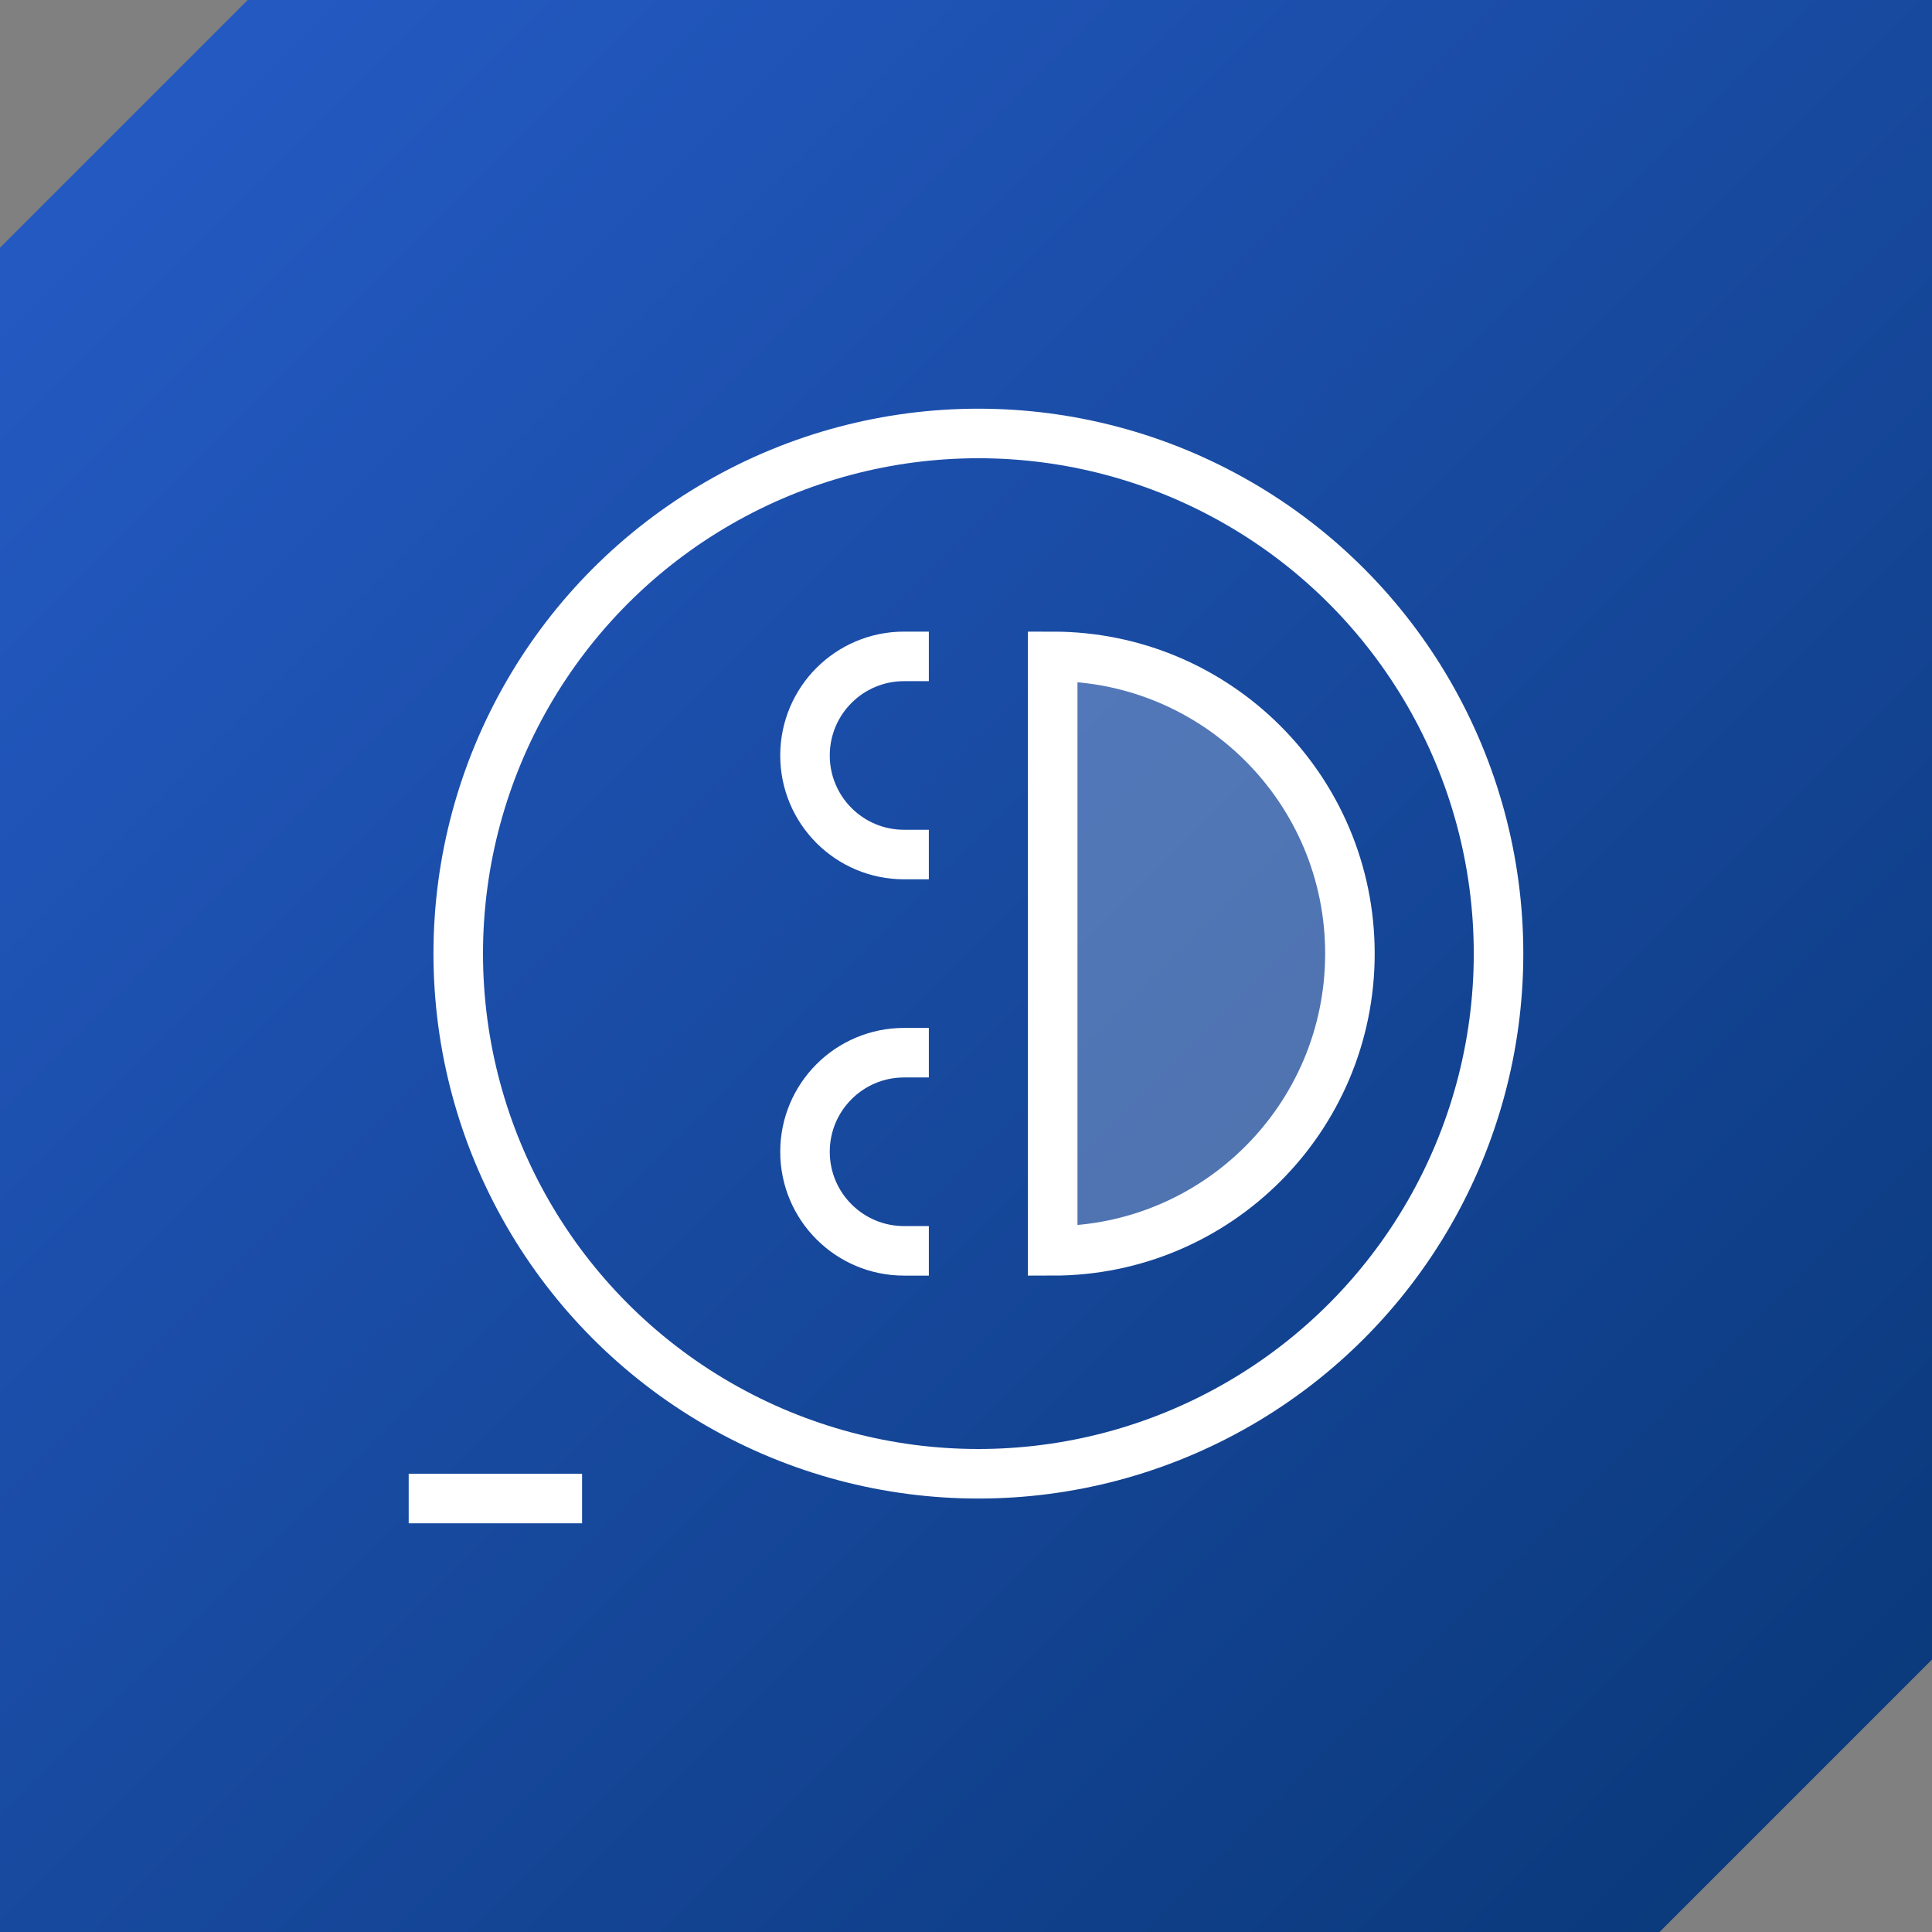
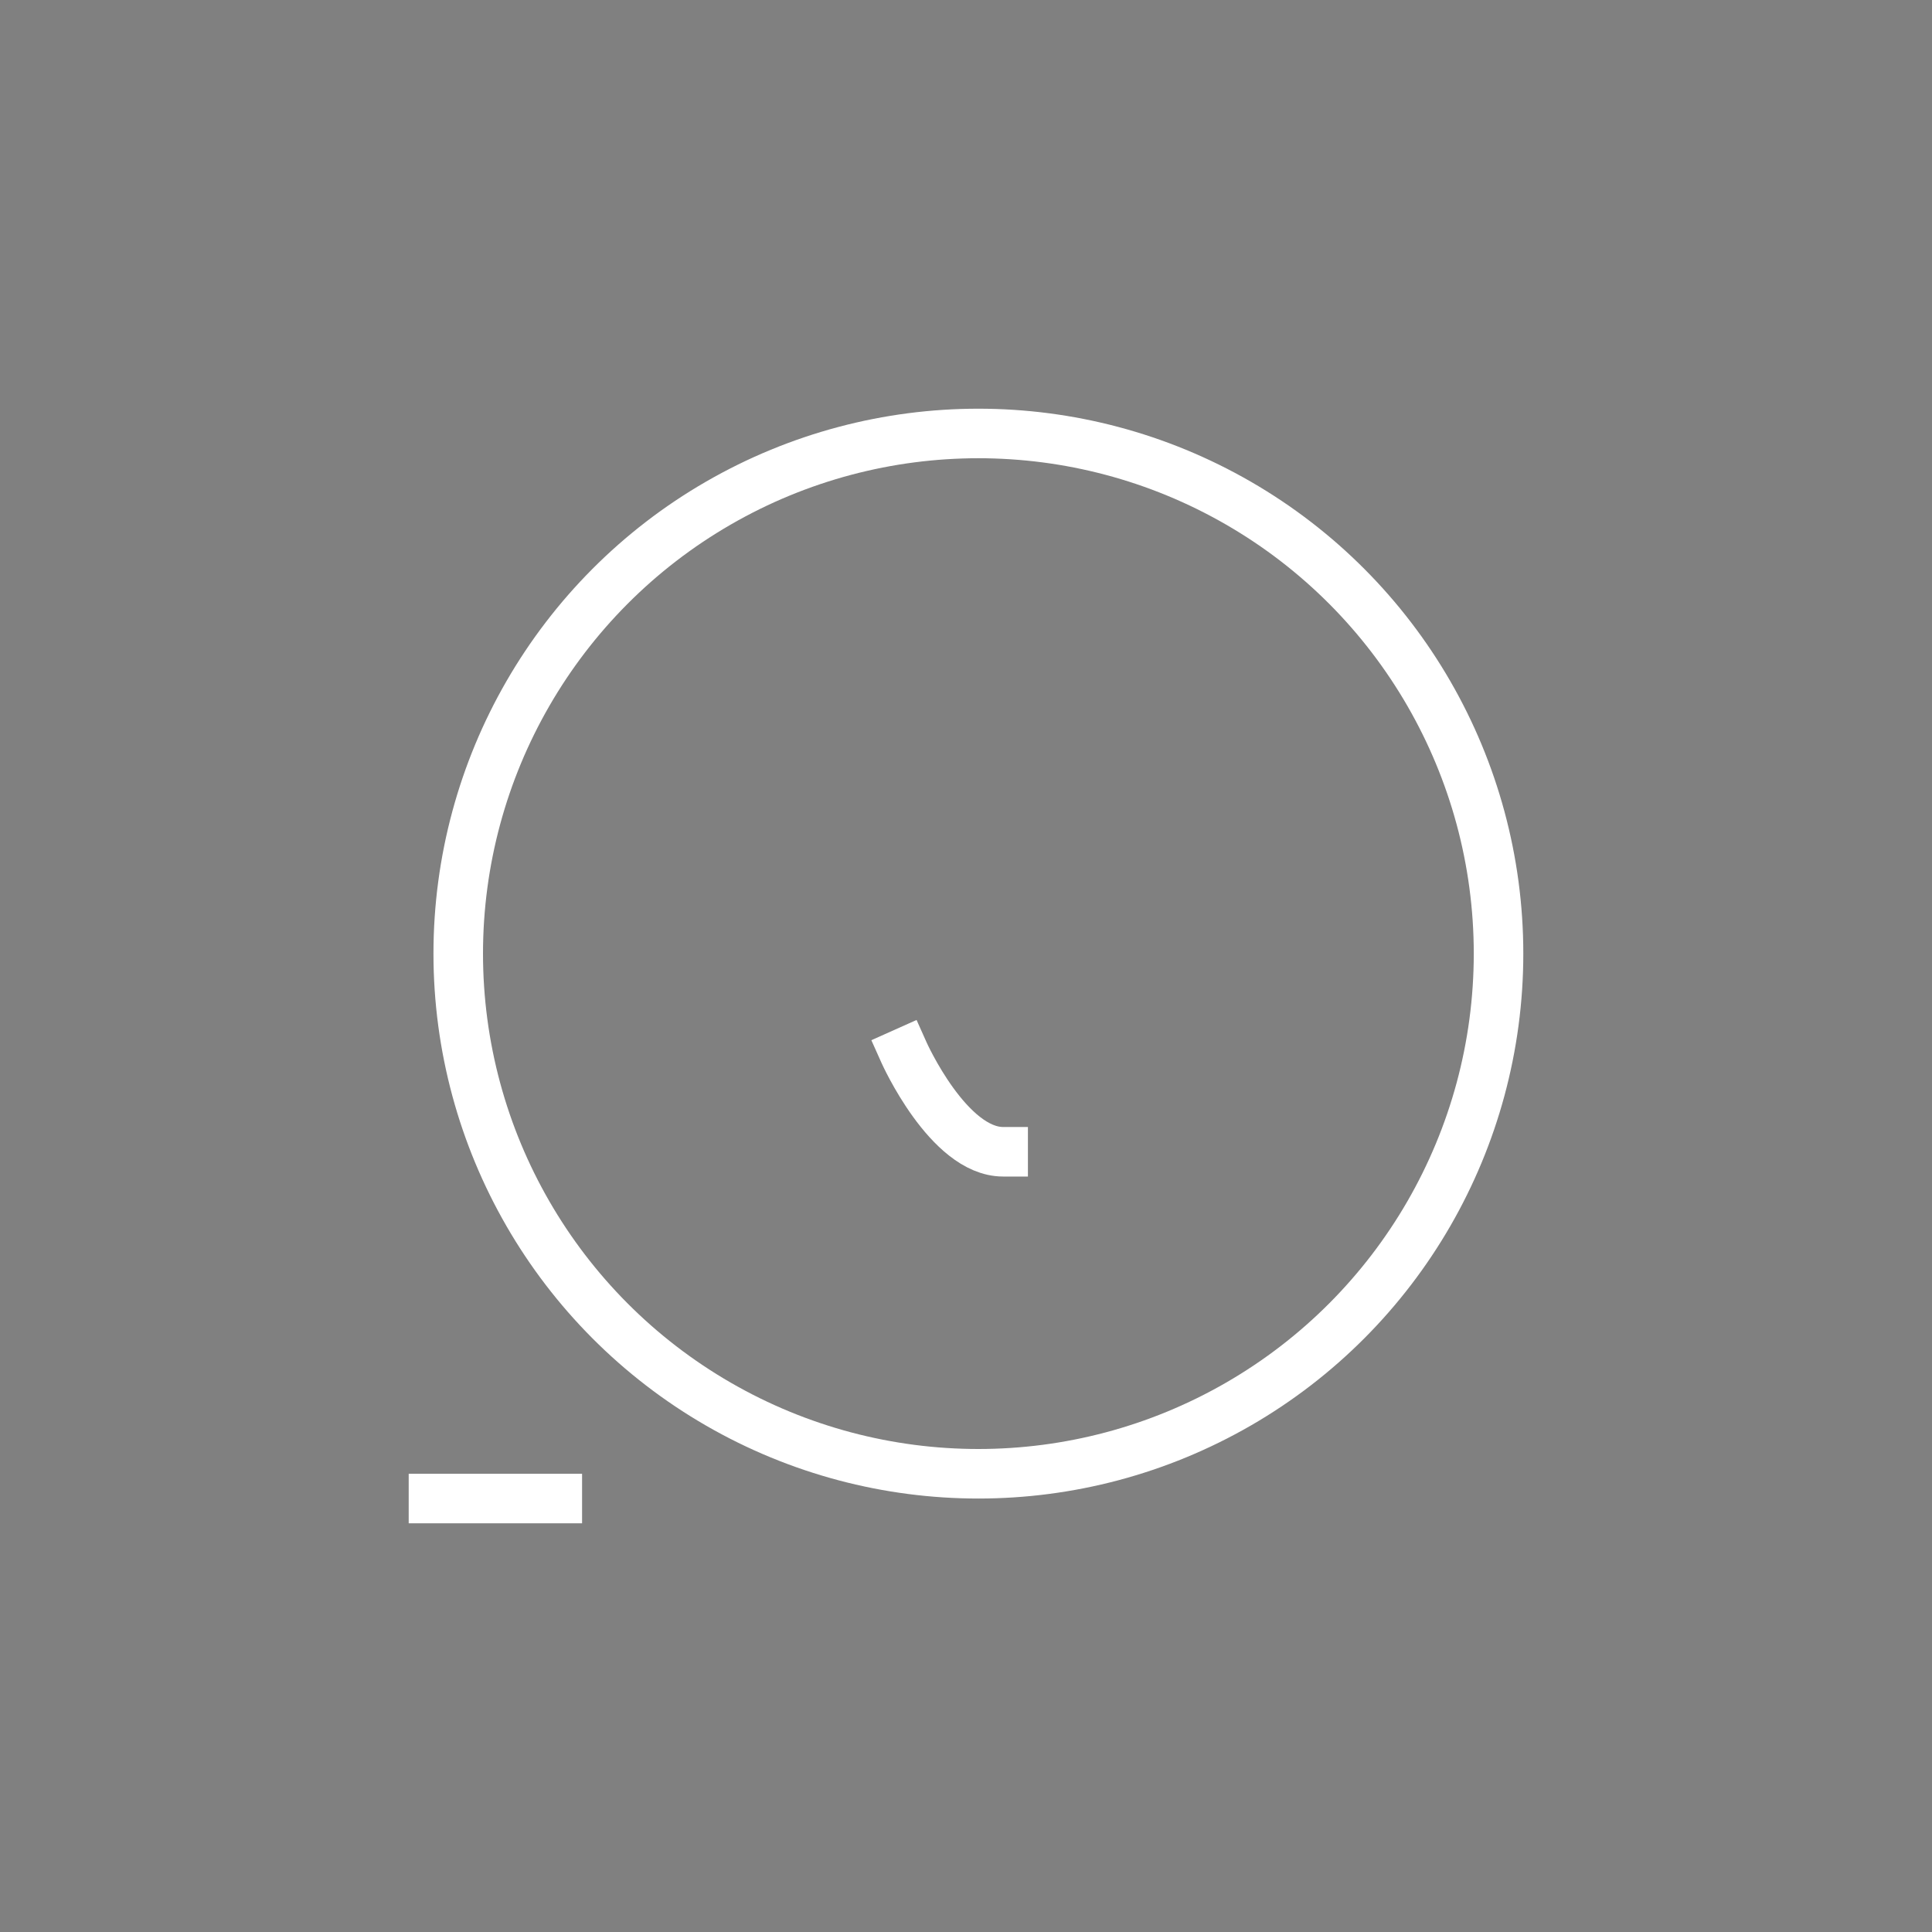
<svg xmlns="http://www.w3.org/2000/svg" id="Layer_1" viewBox="0 0 78 78">
  <rect x="0" y="0" width="78" height="78" fill="#808080" stroke="none" />
  <defs>
    <style>.cls-1{fill:none;stroke-linecap:square;stroke-miterlimit:10;}.cls-1,.cls-2{stroke:#fff;stroke-width:2px;}.cls-2{fill:rgba(255,255,255,.25);}.cls-3{fill:url(#linear-gradient);fill-rule:evenodd;}</style>
    <linearGradient id="linear-gradient" x1="-922.94" y1="-722.81" x2="-921.94" y2="-723.81" gradientTransform="translate(71989.08 -56379.38) scale(78 -78)" gradientUnits="userSpaceOnUse">
      <stop offset="0" stop-color="#265cc8" />
      <stop offset="1" stop-color="#093777" />
    </linearGradient>
  </defs>
-   <path id="Combined-Shape-Copy" class="cls-3" d="M78,0v67l-11,11H0V10L10,0h68Z" />
-   <path class="cls-2" d="M42.5,26.5c6.63,0,12,5.37,12,12s-5.37,12-12,12v-24Z" />
-   <path class="cls-1" d="M36.5,26.5c-2.21,0-4,1.79-4,4s1.79,4,4,4" />
-   <path class="cls-1" d="M36.5,42.5c-2.21,0-4,1.79-4,4s1.79,4,4,4" />
+   <path class="cls-1" d="M36.5,42.5s1.79,4,4,4" />
  <circle class="cls-1" cx="39.5" cy="38.5" r="21" />
  <line class="cls-1" x1="17.5" y1="60.5" x2="22.5" y2="60.5" />
</svg>